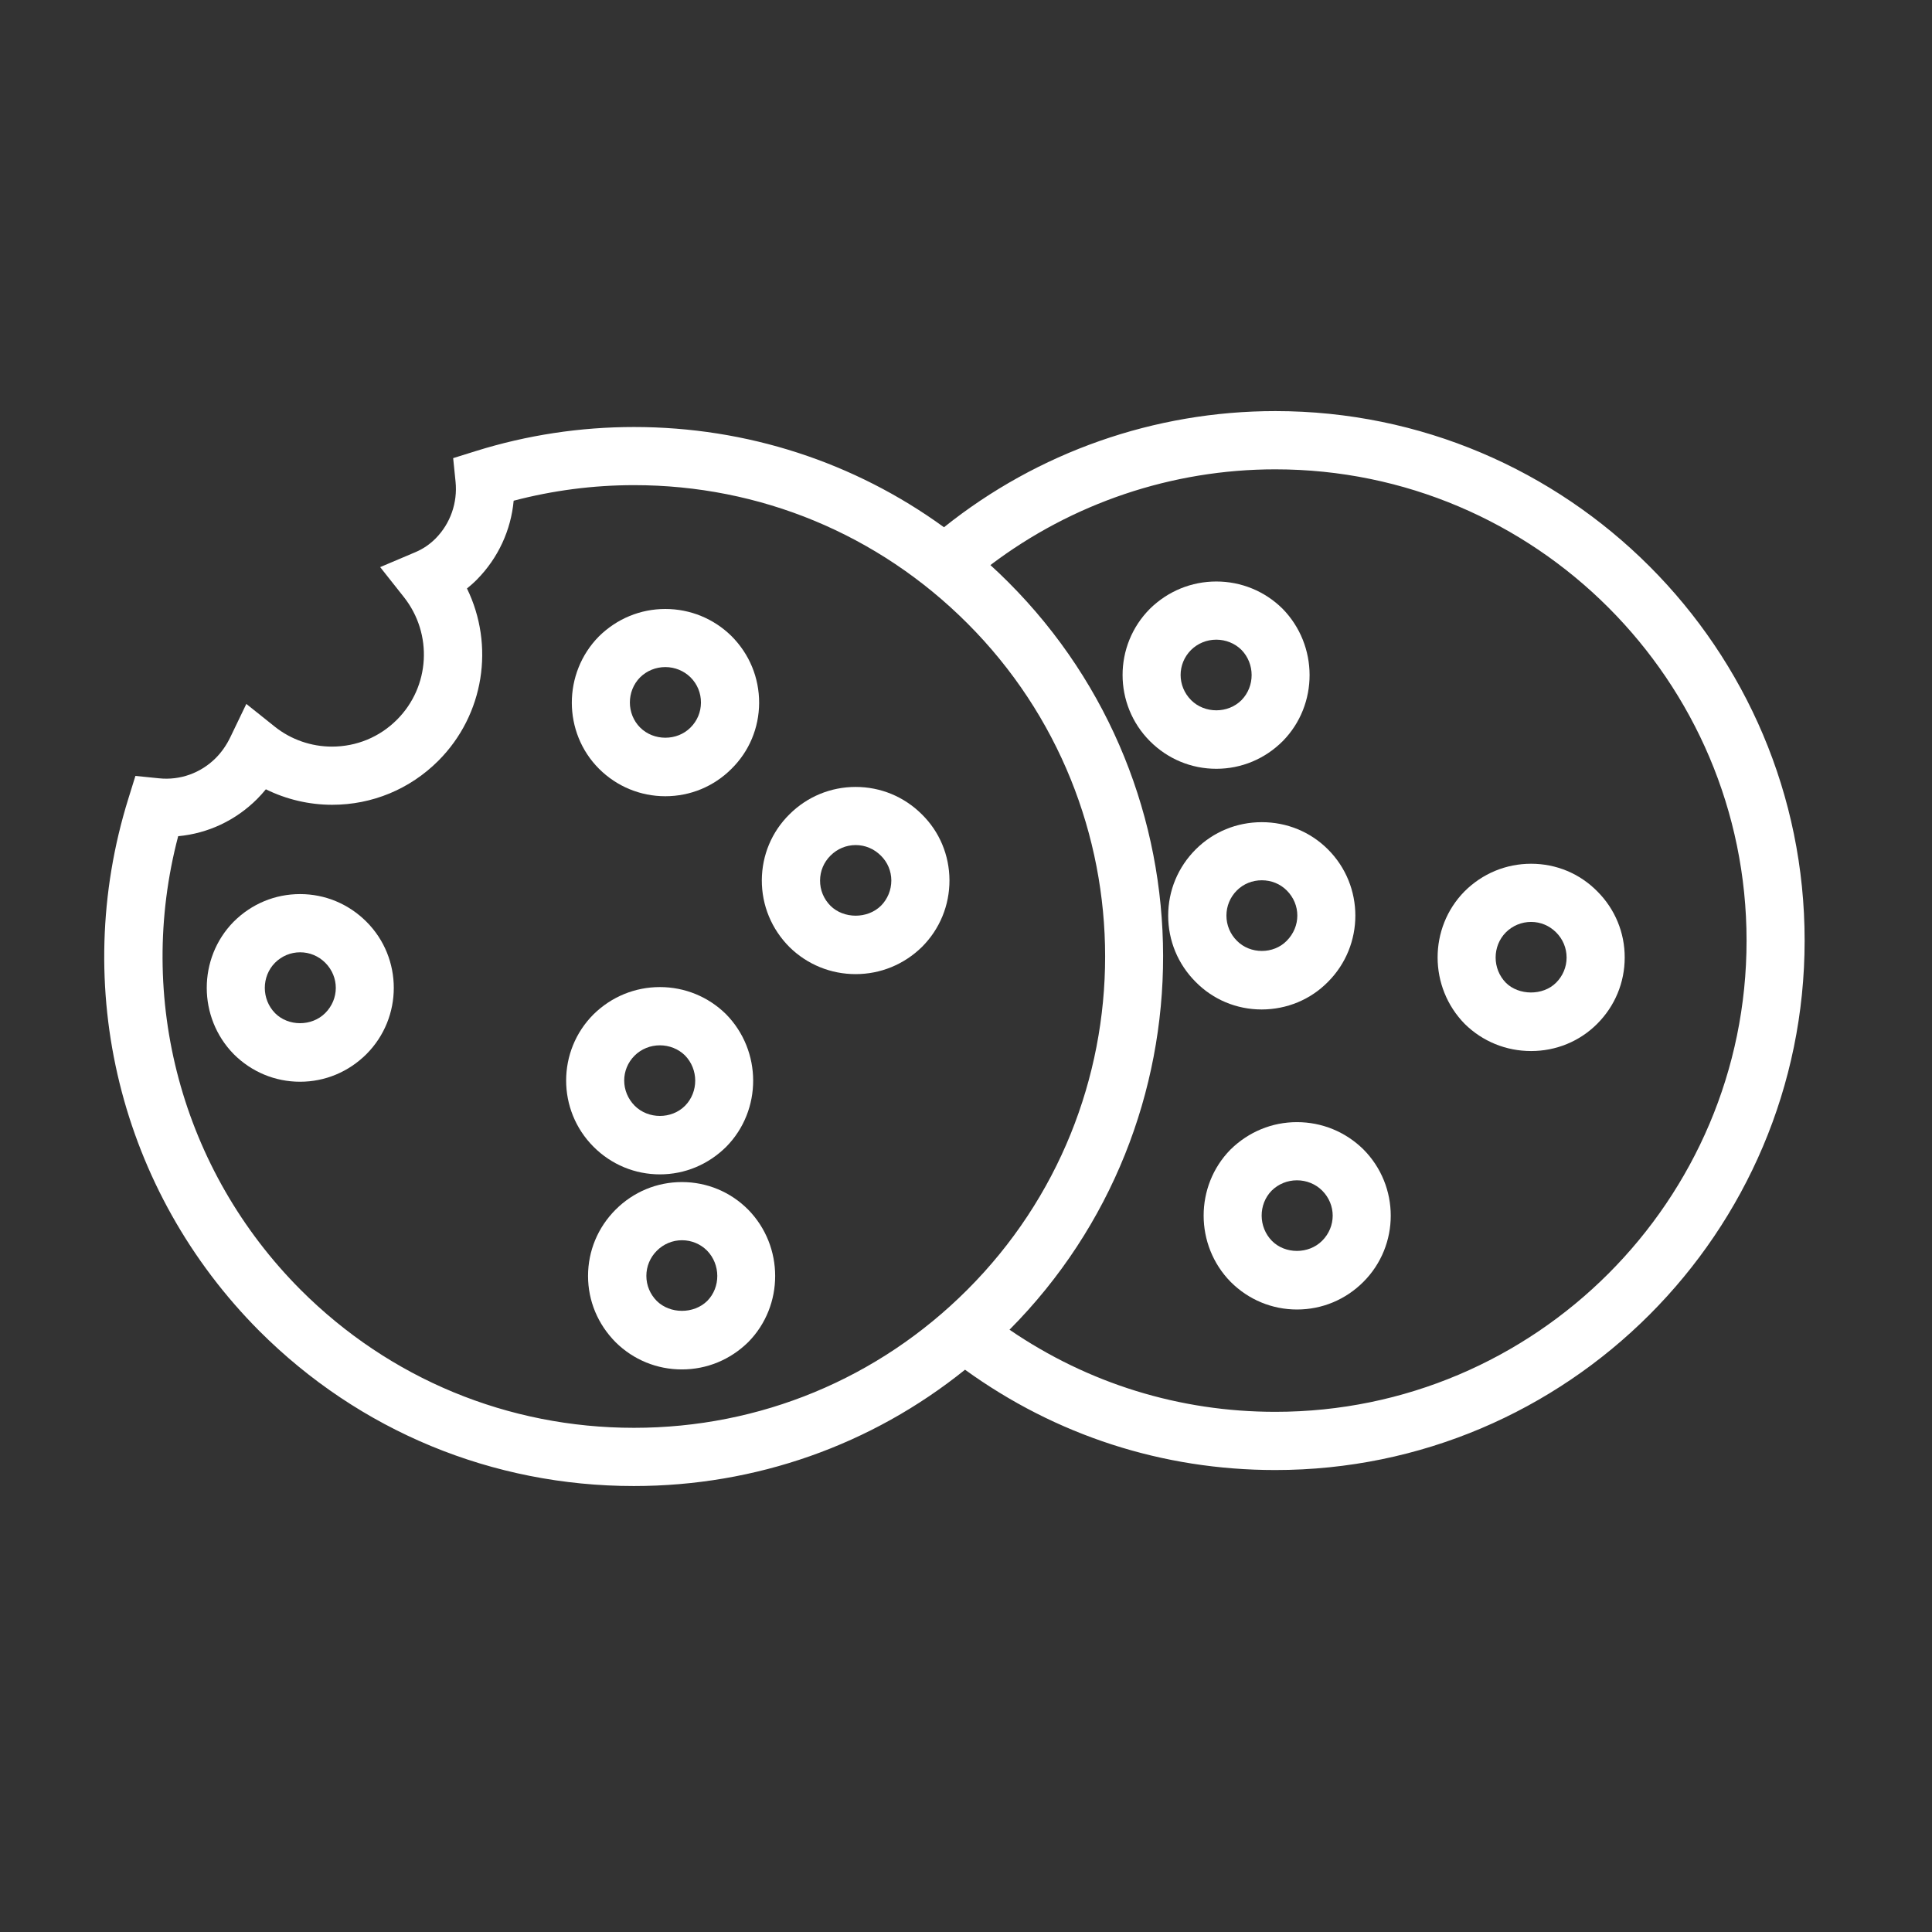
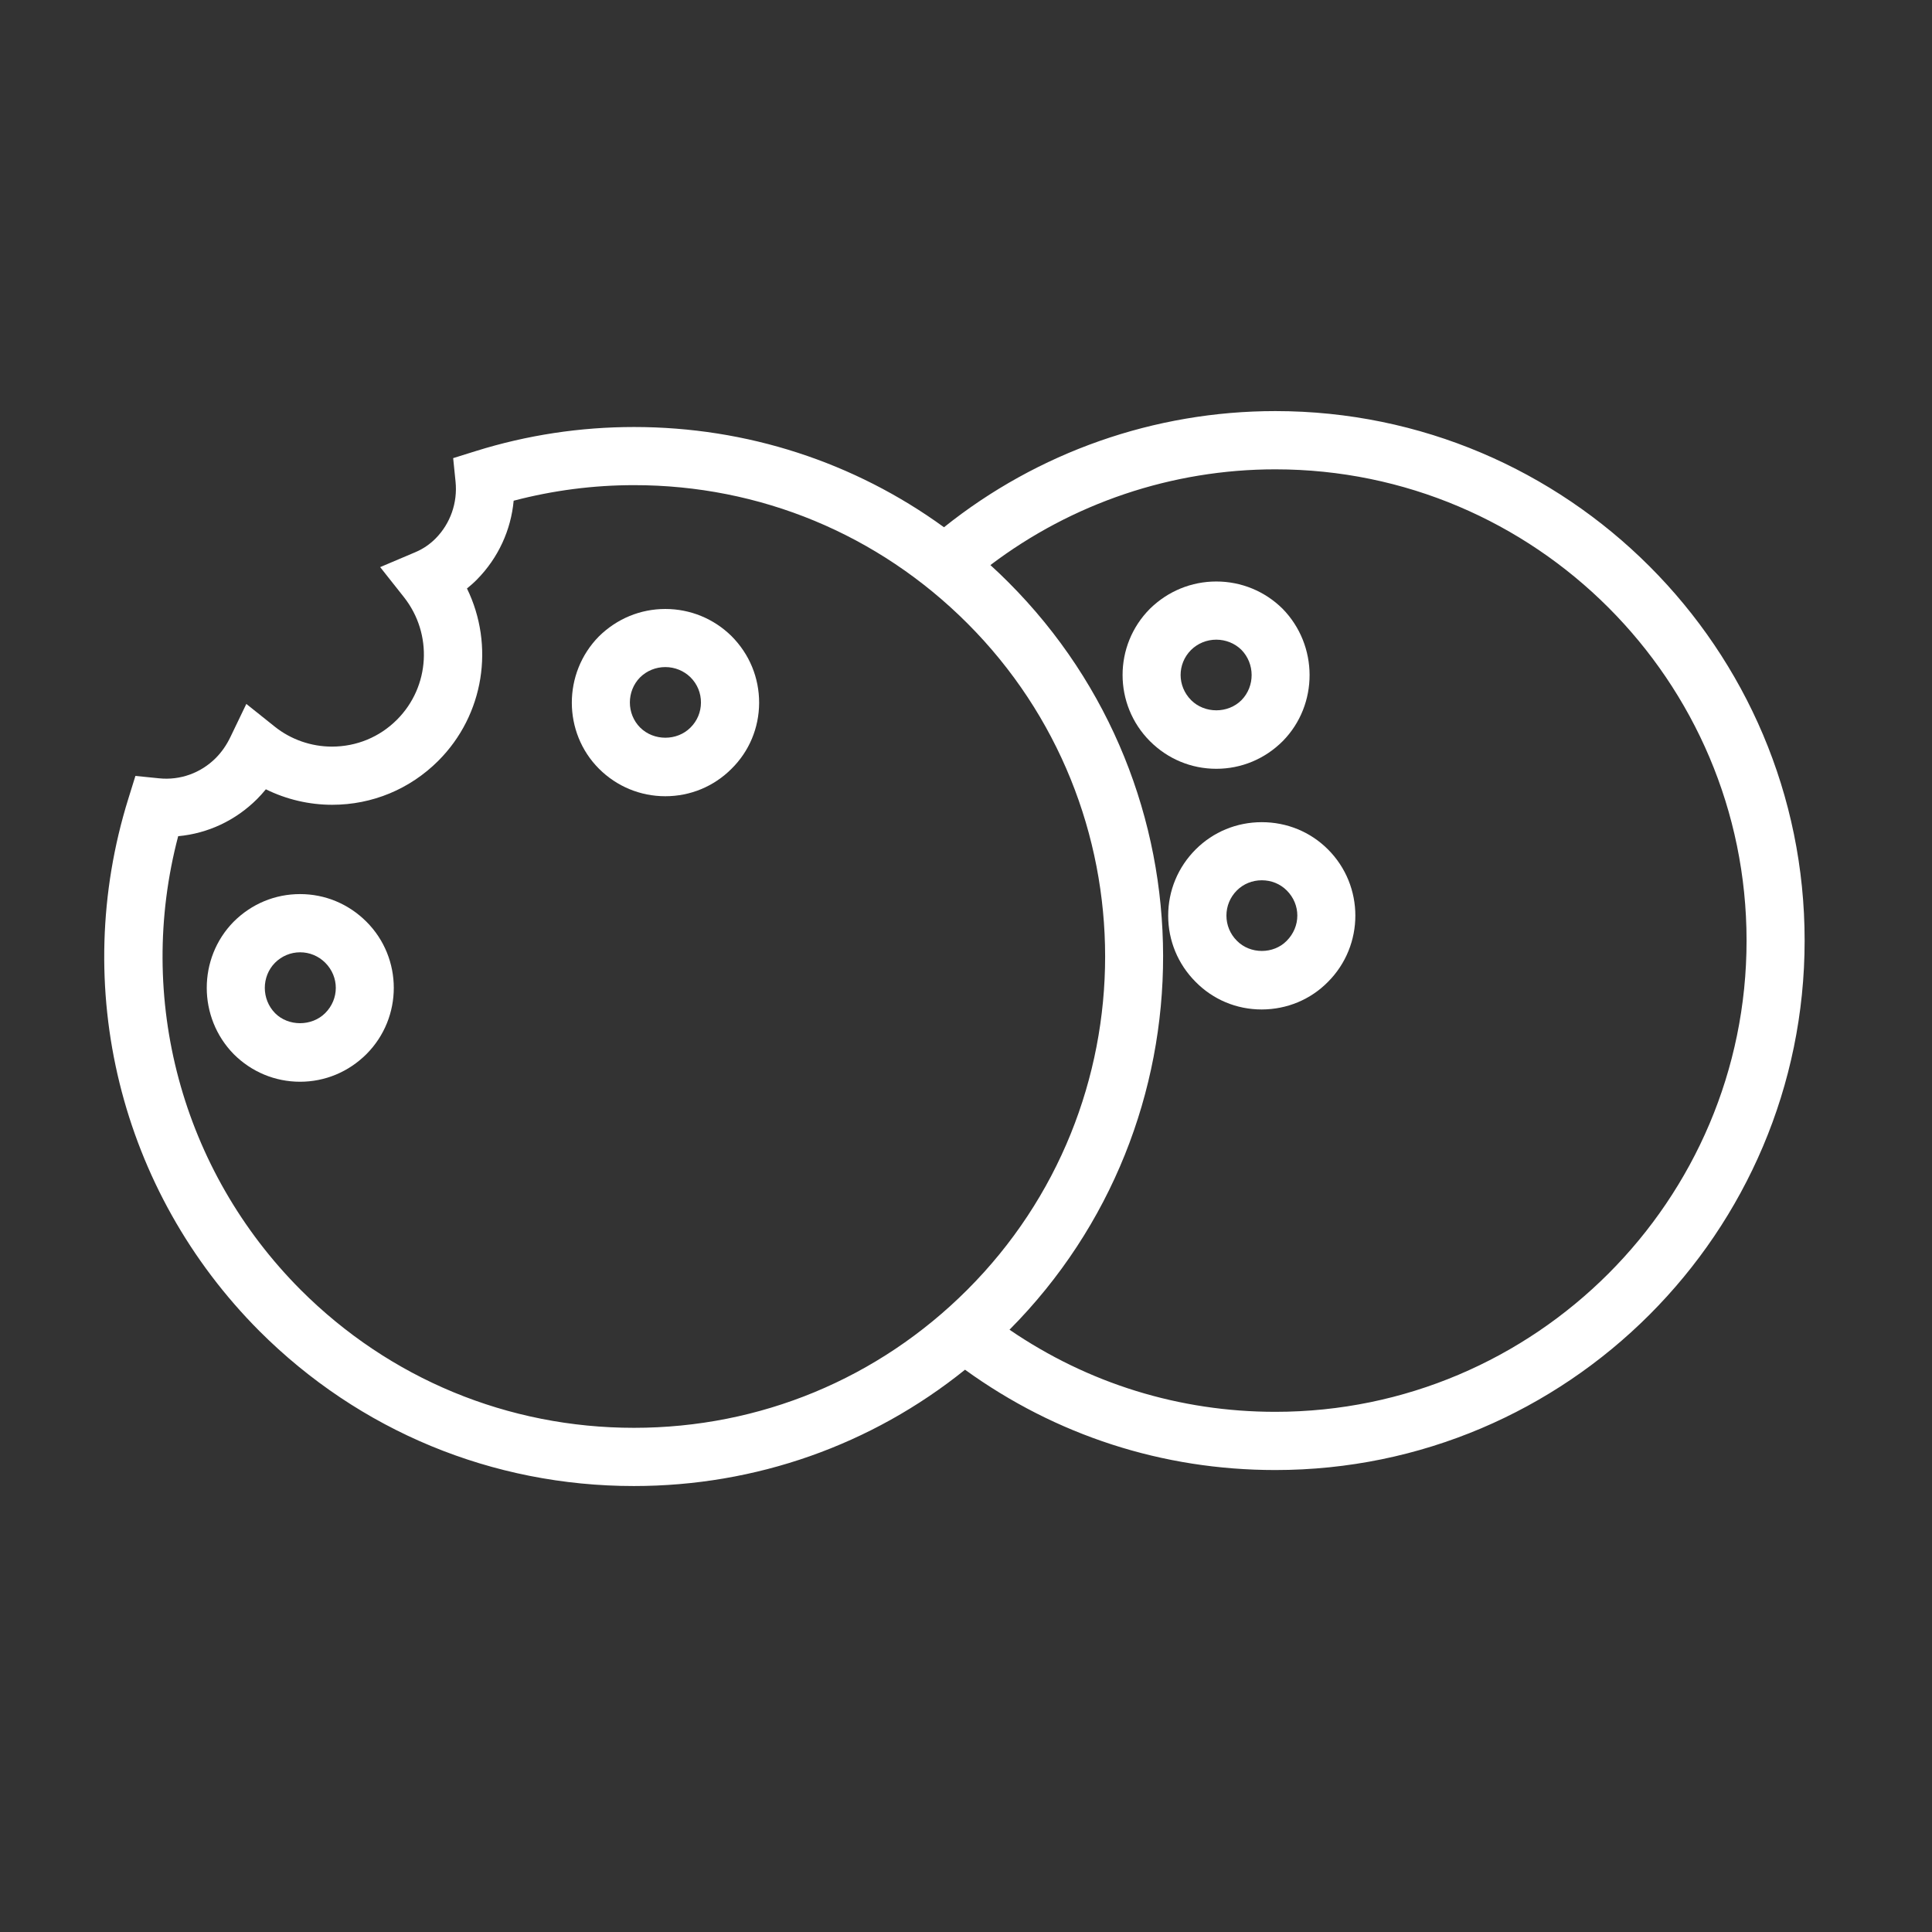
<svg xmlns="http://www.w3.org/2000/svg" width="54" height="54" viewBox="0 0 54 54" fill="none">
  <rect x="0" y="0" width="54" height="54" fill="#333333" stroke="none" />
  <path d="M35.646 11.49C32.269 11.49 29.007 12.638 26.385 14.737C23.88 12.918 20.876 11.935 17.722 11.935C16.22 11.935 14.733 12.16 13.3 12.607L12.666 12.805L12.733 13.465C12.792 14.05 12.589 14.632 12.176 15.05C12.012 15.215 11.821 15.345 11.609 15.434L10.626 15.851L11.288 16.688C12.103 17.718 12.02 19.192 11.095 20.116C10.61 20.602 9.965 20.868 9.278 20.868C8.699 20.868 8.132 20.671 7.681 20.311L6.885 19.675L6.442 20.596C6.332 20.826 6.194 21.023 6.031 21.187C5.61 21.608 5.033 21.815 4.446 21.754L3.785 21.687L3.588 22.321C1.946 27.589 3.351 33.291 7.25 37.203C10.045 39.997 13.762 41.535 17.716 41.535C21.126 41.535 24.357 40.389 26.973 38.284C29.513 40.121 32.496 41.088 35.644 41.088C43.803 41.088 50.44 34.449 50.44 26.29C50.444 18.128 43.806 11.49 35.646 11.49ZM8.405 36.053C5.072 32.71 3.788 27.9 4.98 23.372C5.812 23.295 6.584 22.933 7.185 22.334C7.271 22.248 7.352 22.157 7.431 22.061C8.004 22.344 8.64 22.494 9.285 22.494C10.404 22.494 11.457 22.057 12.25 21.265C13.538 19.976 13.826 18.033 13.052 16.448C13.15 16.369 13.245 16.286 13.335 16.194C13.926 15.593 14.282 14.816 14.357 13.995C15.454 13.707 16.584 13.56 17.724 13.56C21.24 13.56 24.546 14.93 27.036 17.42C32.173 22.557 32.173 30.914 27.036 36.05C24.548 38.538 21.24 39.908 17.72 39.908C14.198 39.908 10.89 38.538 8.405 36.053ZM35.646 39.461C32.964 39.461 30.415 38.668 28.216 37.166C33.951 31.393 33.941 22.031 28.182 16.271C28.019 16.107 27.851 15.948 27.682 15.794C29.966 14.065 32.758 13.118 35.646 13.118C42.909 13.118 48.817 19.027 48.817 26.29C48.819 33.551 42.909 39.461 35.646 39.461Z" fill="white" />
  <path d="M18.596 22.255C19.295 22.255 19.952 21.982 20.444 21.49C20.939 21.003 21.214 20.348 21.218 19.649C21.22 18.944 20.948 18.282 20.444 17.777C19.948 17.29 19.291 17.021 18.596 17.021C17.901 17.021 17.245 17.29 16.739 17.788C15.729 18.814 15.731 20.474 16.743 21.488C17.239 21.982 17.897 22.255 18.596 22.255ZM17.889 18.934C18.078 18.747 18.33 18.645 18.596 18.645C18.863 18.645 19.114 18.749 19.299 18.93C19.491 19.121 19.594 19.373 19.592 19.641C19.59 19.903 19.488 20.149 19.299 20.336C18.922 20.714 18.273 20.714 17.893 20.336C17.509 19.952 17.511 19.318 17.889 18.934Z" fill="white" />
  <path d="M8.387 24.99C7.688 24.99 7.031 25.262 6.529 25.764C5.528 26.782 5.528 28.44 6.534 29.465C7.029 29.96 7.688 30.235 8.387 30.235C9.086 30.235 9.742 29.96 10.24 29.465C11.262 28.442 11.262 26.78 10.24 25.76C9.742 25.264 9.086 24.99 8.387 24.99ZM9.09 28.316C8.712 28.694 8.058 28.69 7.69 28.32C7.306 27.93 7.306 27.296 7.686 26.91C7.875 26.721 8.125 26.617 8.389 26.617C8.653 26.617 8.903 26.721 9.092 26.91C9.484 27.304 9.484 27.922 9.09 28.316Z" fill="white" />
-   <path d="M18.444 32.824C19.143 32.824 19.799 32.549 20.301 32.05C21.303 31.031 21.303 29.373 20.291 28.345C19.795 27.857 19.139 27.589 18.444 27.589C17.749 27.589 17.093 27.857 16.591 28.349C15.568 29.371 15.568 31.031 16.591 32.054C17.088 32.551 17.747 32.824 18.444 32.824ZM17.737 29.505C17.926 29.318 18.178 29.217 18.444 29.217C18.71 29.217 18.962 29.32 19.143 29.497C19.527 29.887 19.527 30.521 19.147 30.907C18.769 31.285 18.121 31.285 17.741 30.907C17.349 30.511 17.349 29.893 17.737 29.505Z" fill="white" />
-   <path d="M23.915 21.995C23.216 21.995 22.559 22.269 22.067 22.759C21.572 23.246 21.297 23.901 21.293 24.6C21.291 25.305 21.564 25.968 22.067 26.472C22.563 26.959 23.22 27.227 23.915 27.227C24.61 27.227 25.266 26.959 25.768 26.468C26.268 25.968 26.54 25.305 26.538 24.6C26.534 23.901 26.26 23.247 25.768 22.763C25.272 22.267 24.614 21.995 23.915 21.995ZM24.624 25.315C24.244 25.689 23.584 25.683 23.214 25.319C23.023 25.128 22.919 24.876 22.921 24.608C22.923 24.346 23.025 24.1 23.214 23.913C23.403 23.724 23.653 23.62 23.917 23.62C24.181 23.62 24.431 23.724 24.624 23.919C24.809 24.102 24.911 24.346 24.913 24.608C24.913 24.876 24.809 25.128 24.624 25.315Z" fill="white" />
-   <path d="M19.06 33.039C18.361 33.039 17.705 33.312 17.207 33.809C16.711 34.305 16.436 34.964 16.436 35.663C16.436 36.362 16.711 37.018 17.211 37.52C17.707 38.008 18.363 38.276 19.058 38.276C19.753 38.276 20.41 38.008 20.916 37.51C21.917 36.492 21.917 34.834 20.911 33.809C20.418 33.313 19.759 33.039 19.06 33.039ZM19.769 36.36C19.389 36.734 18.729 36.728 18.359 36.364C18.17 36.175 18.066 35.925 18.066 35.661C18.066 35.397 18.17 35.147 18.359 34.958C18.548 34.769 18.798 34.665 19.062 34.665C19.326 34.665 19.576 34.769 19.761 34.953C20.143 35.344 20.143 35.98 19.769 36.36Z" fill="white" />
  <path d="M35.854 20.714C36.855 19.696 36.855 18.038 35.843 17.009C35.348 16.522 34.691 16.253 33.996 16.253C33.301 16.253 32.645 16.522 32.143 17.013C31.121 18.036 31.121 19.696 32.143 20.718C32.639 21.214 33.297 21.488 33.996 21.488C34.695 21.488 35.354 21.214 35.854 20.714ZM33.289 18.168C33.478 17.981 33.73 17.879 33.996 17.879C34.262 17.879 34.514 17.983 34.695 18.16C35.079 18.55 35.079 19.184 34.699 19.57C34.321 19.948 33.673 19.948 33.293 19.57C32.901 19.176 32.901 18.558 33.289 18.168Z" fill="white" />
-   <path d="M44.647 24.916C44.155 24.416 43.499 24.142 42.794 24.142C42.092 24.142 41.432 24.416 40.932 24.916C39.93 25.934 39.93 27.593 40.942 28.621C41.438 29.109 42.096 29.377 42.794 29.377C43.495 29.377 44.151 29.107 44.641 28.617C45.137 28.121 45.411 27.463 45.411 26.764C45.413 26.067 45.139 25.408 44.647 24.916ZM43.493 27.467C43.123 27.837 42.45 27.824 42.092 27.471C41.708 27.081 41.708 26.447 42.088 26.061C42.277 25.872 42.529 25.768 42.795 25.768C43.06 25.768 43.306 25.872 43.495 26.061C43.684 26.25 43.787 26.5 43.787 26.764C43.787 27.028 43.682 27.278 43.493 27.467Z" fill="white" />
-   <path d="M36.25 31.364C35.555 31.364 34.899 31.633 34.393 32.13C33.391 33.148 33.391 34.807 34.399 35.831C34.895 36.327 35.553 36.601 36.252 36.601C36.951 36.601 37.608 36.327 38.105 35.831C39.128 34.809 39.128 33.147 38.102 32.12C37.604 31.633 36.947 31.364 36.25 31.364ZM36.953 34.681C36.575 35.059 35.921 35.055 35.553 34.685C35.169 34.295 35.169 33.661 35.543 33.279C35.732 33.092 35.984 32.99 36.25 32.99C36.516 32.99 36.768 33.092 36.953 33.275C37.348 33.669 37.348 34.287 36.953 34.681Z" fill="white" />
  <path d="M37.116 27.445C38.138 26.423 38.138 24.76 37.116 23.74C36.626 23.25 35.969 22.98 35.268 22.98C34.567 22.98 33.913 23.25 33.421 23.74C32.925 24.236 32.651 24.894 32.651 25.593C32.651 26.292 32.925 26.949 33.415 27.441C33.907 27.941 34.563 28.215 35.266 28.215C35.971 28.213 36.63 27.939 37.116 27.445ZM34.279 25.591C34.279 25.327 34.382 25.077 34.571 24.888C34.754 24.705 35.002 24.604 35.268 24.604C35.535 24.604 35.782 24.705 35.965 24.888C36.36 25.282 36.36 25.9 35.961 26.299C35.596 26.67 34.947 26.677 34.571 26.294C34.382 26.105 34.279 25.856 34.279 25.591Z" fill="white" />
</svg>